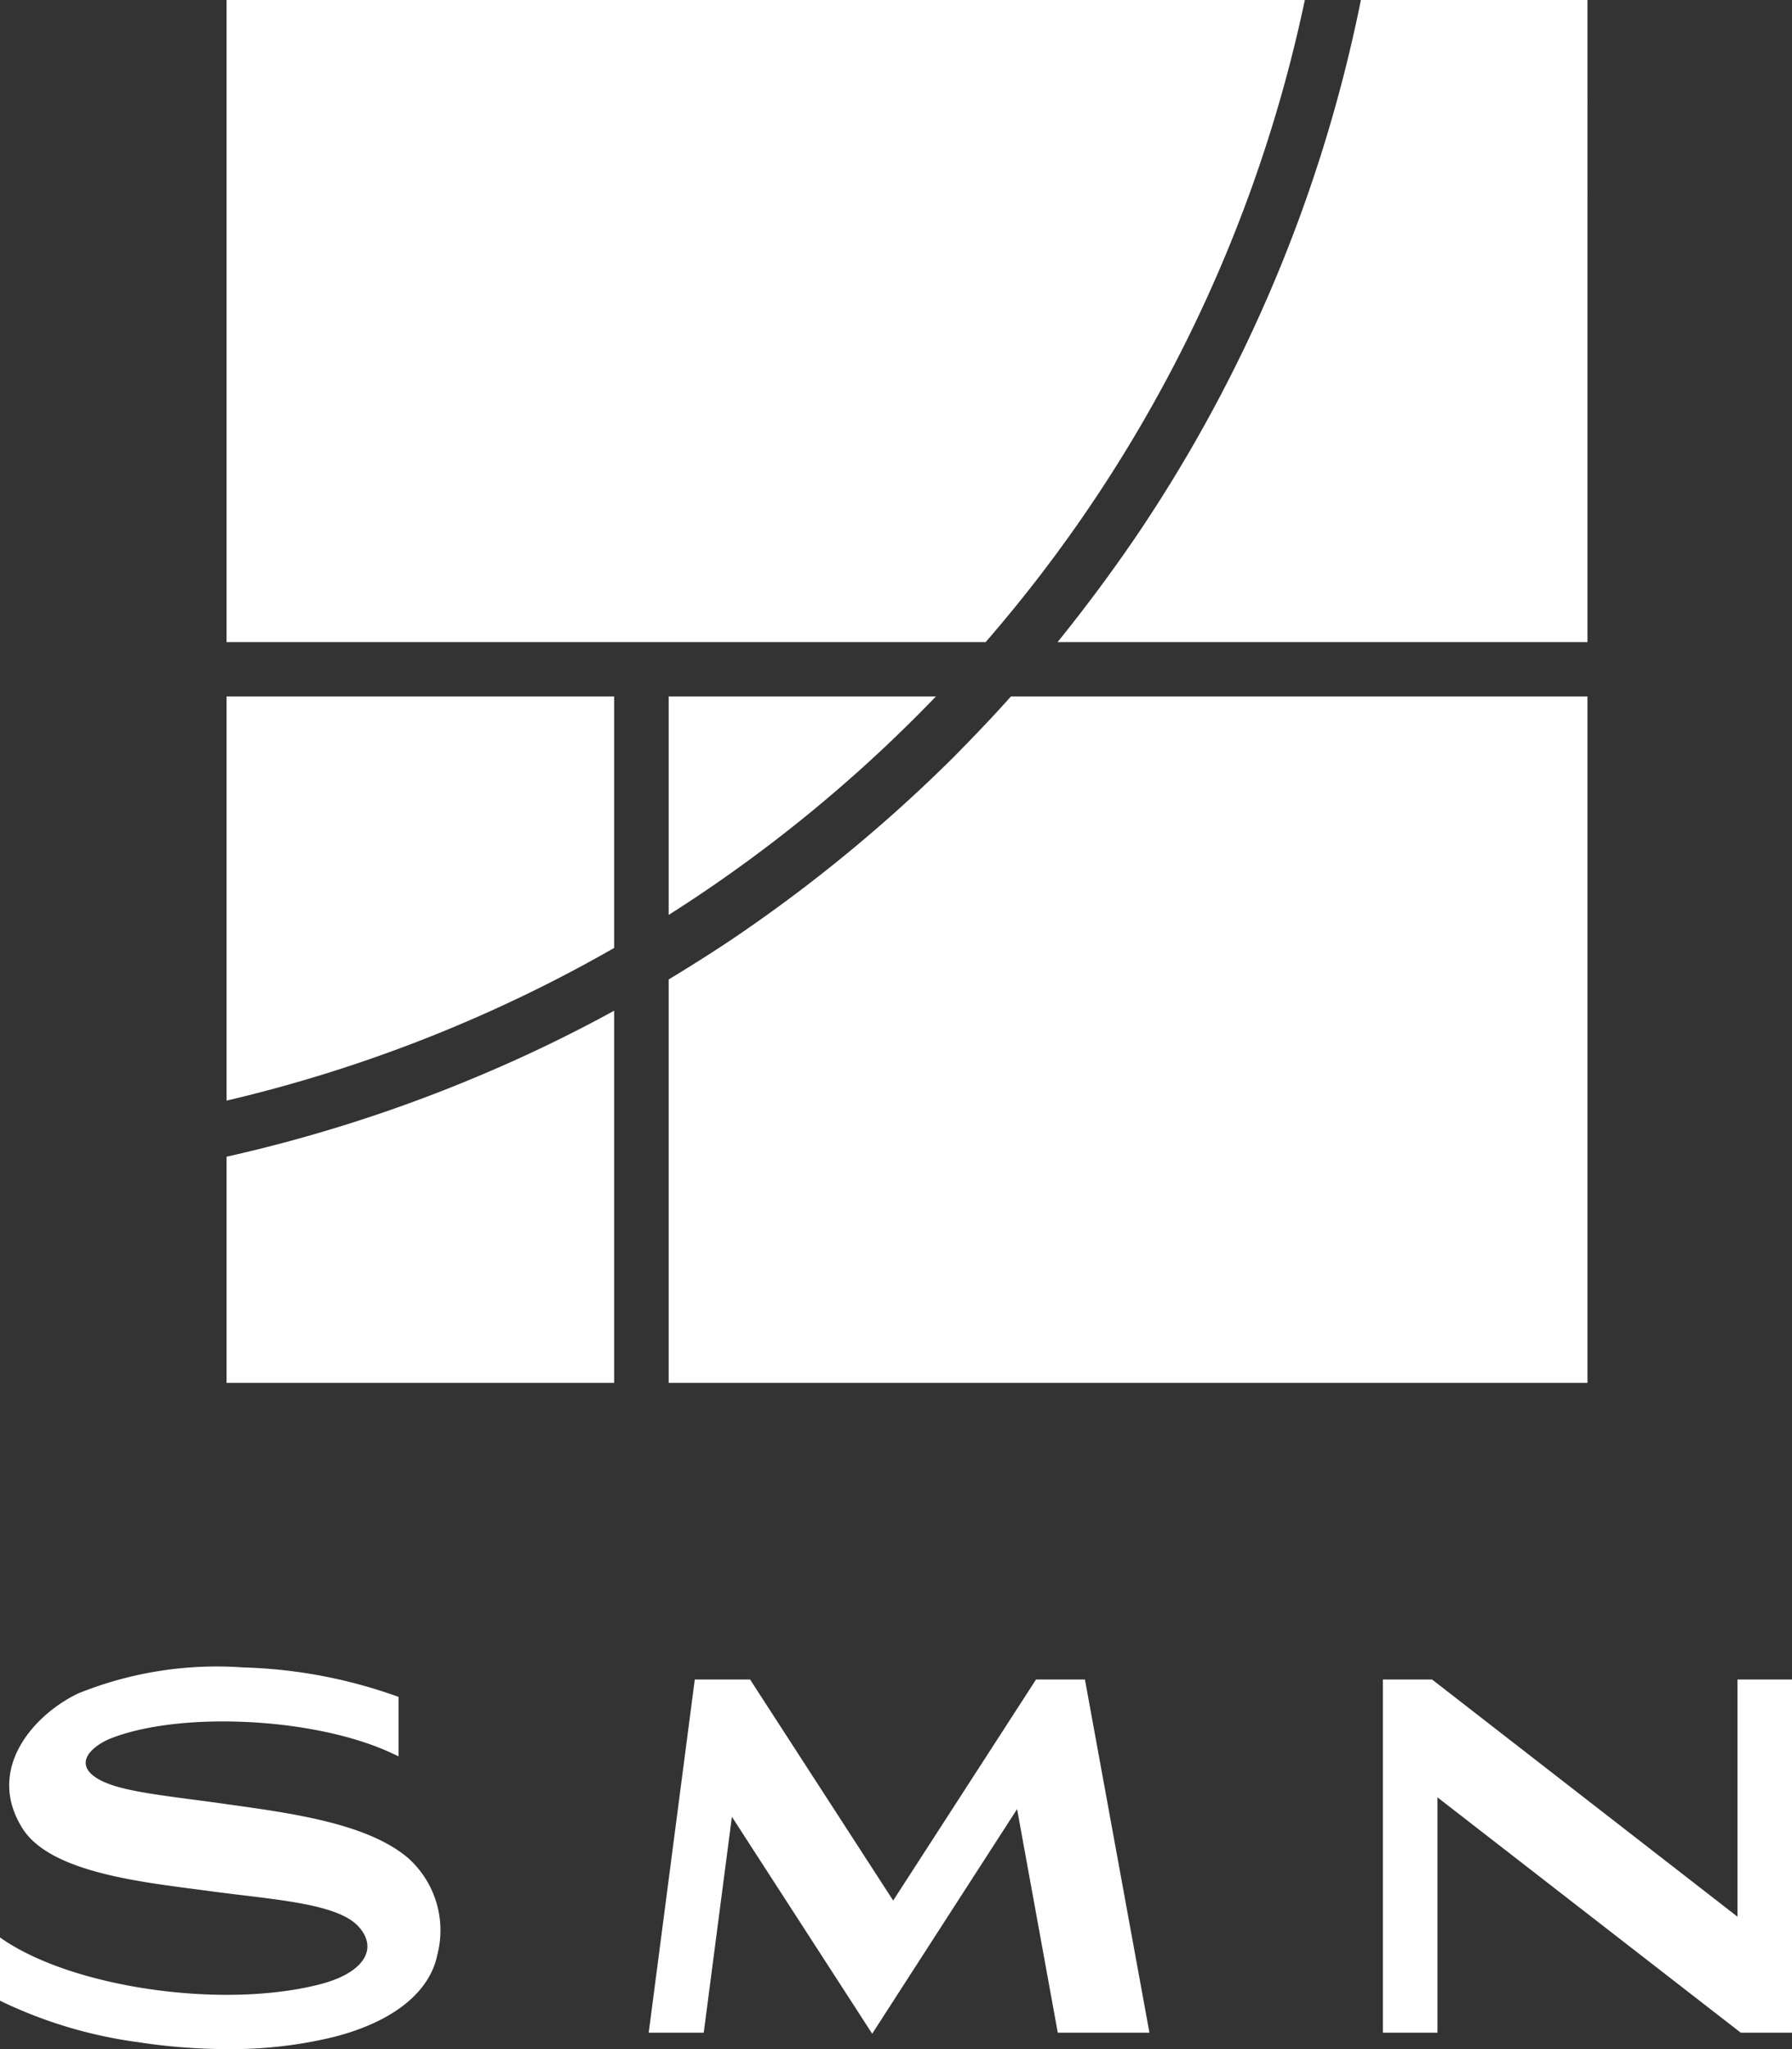
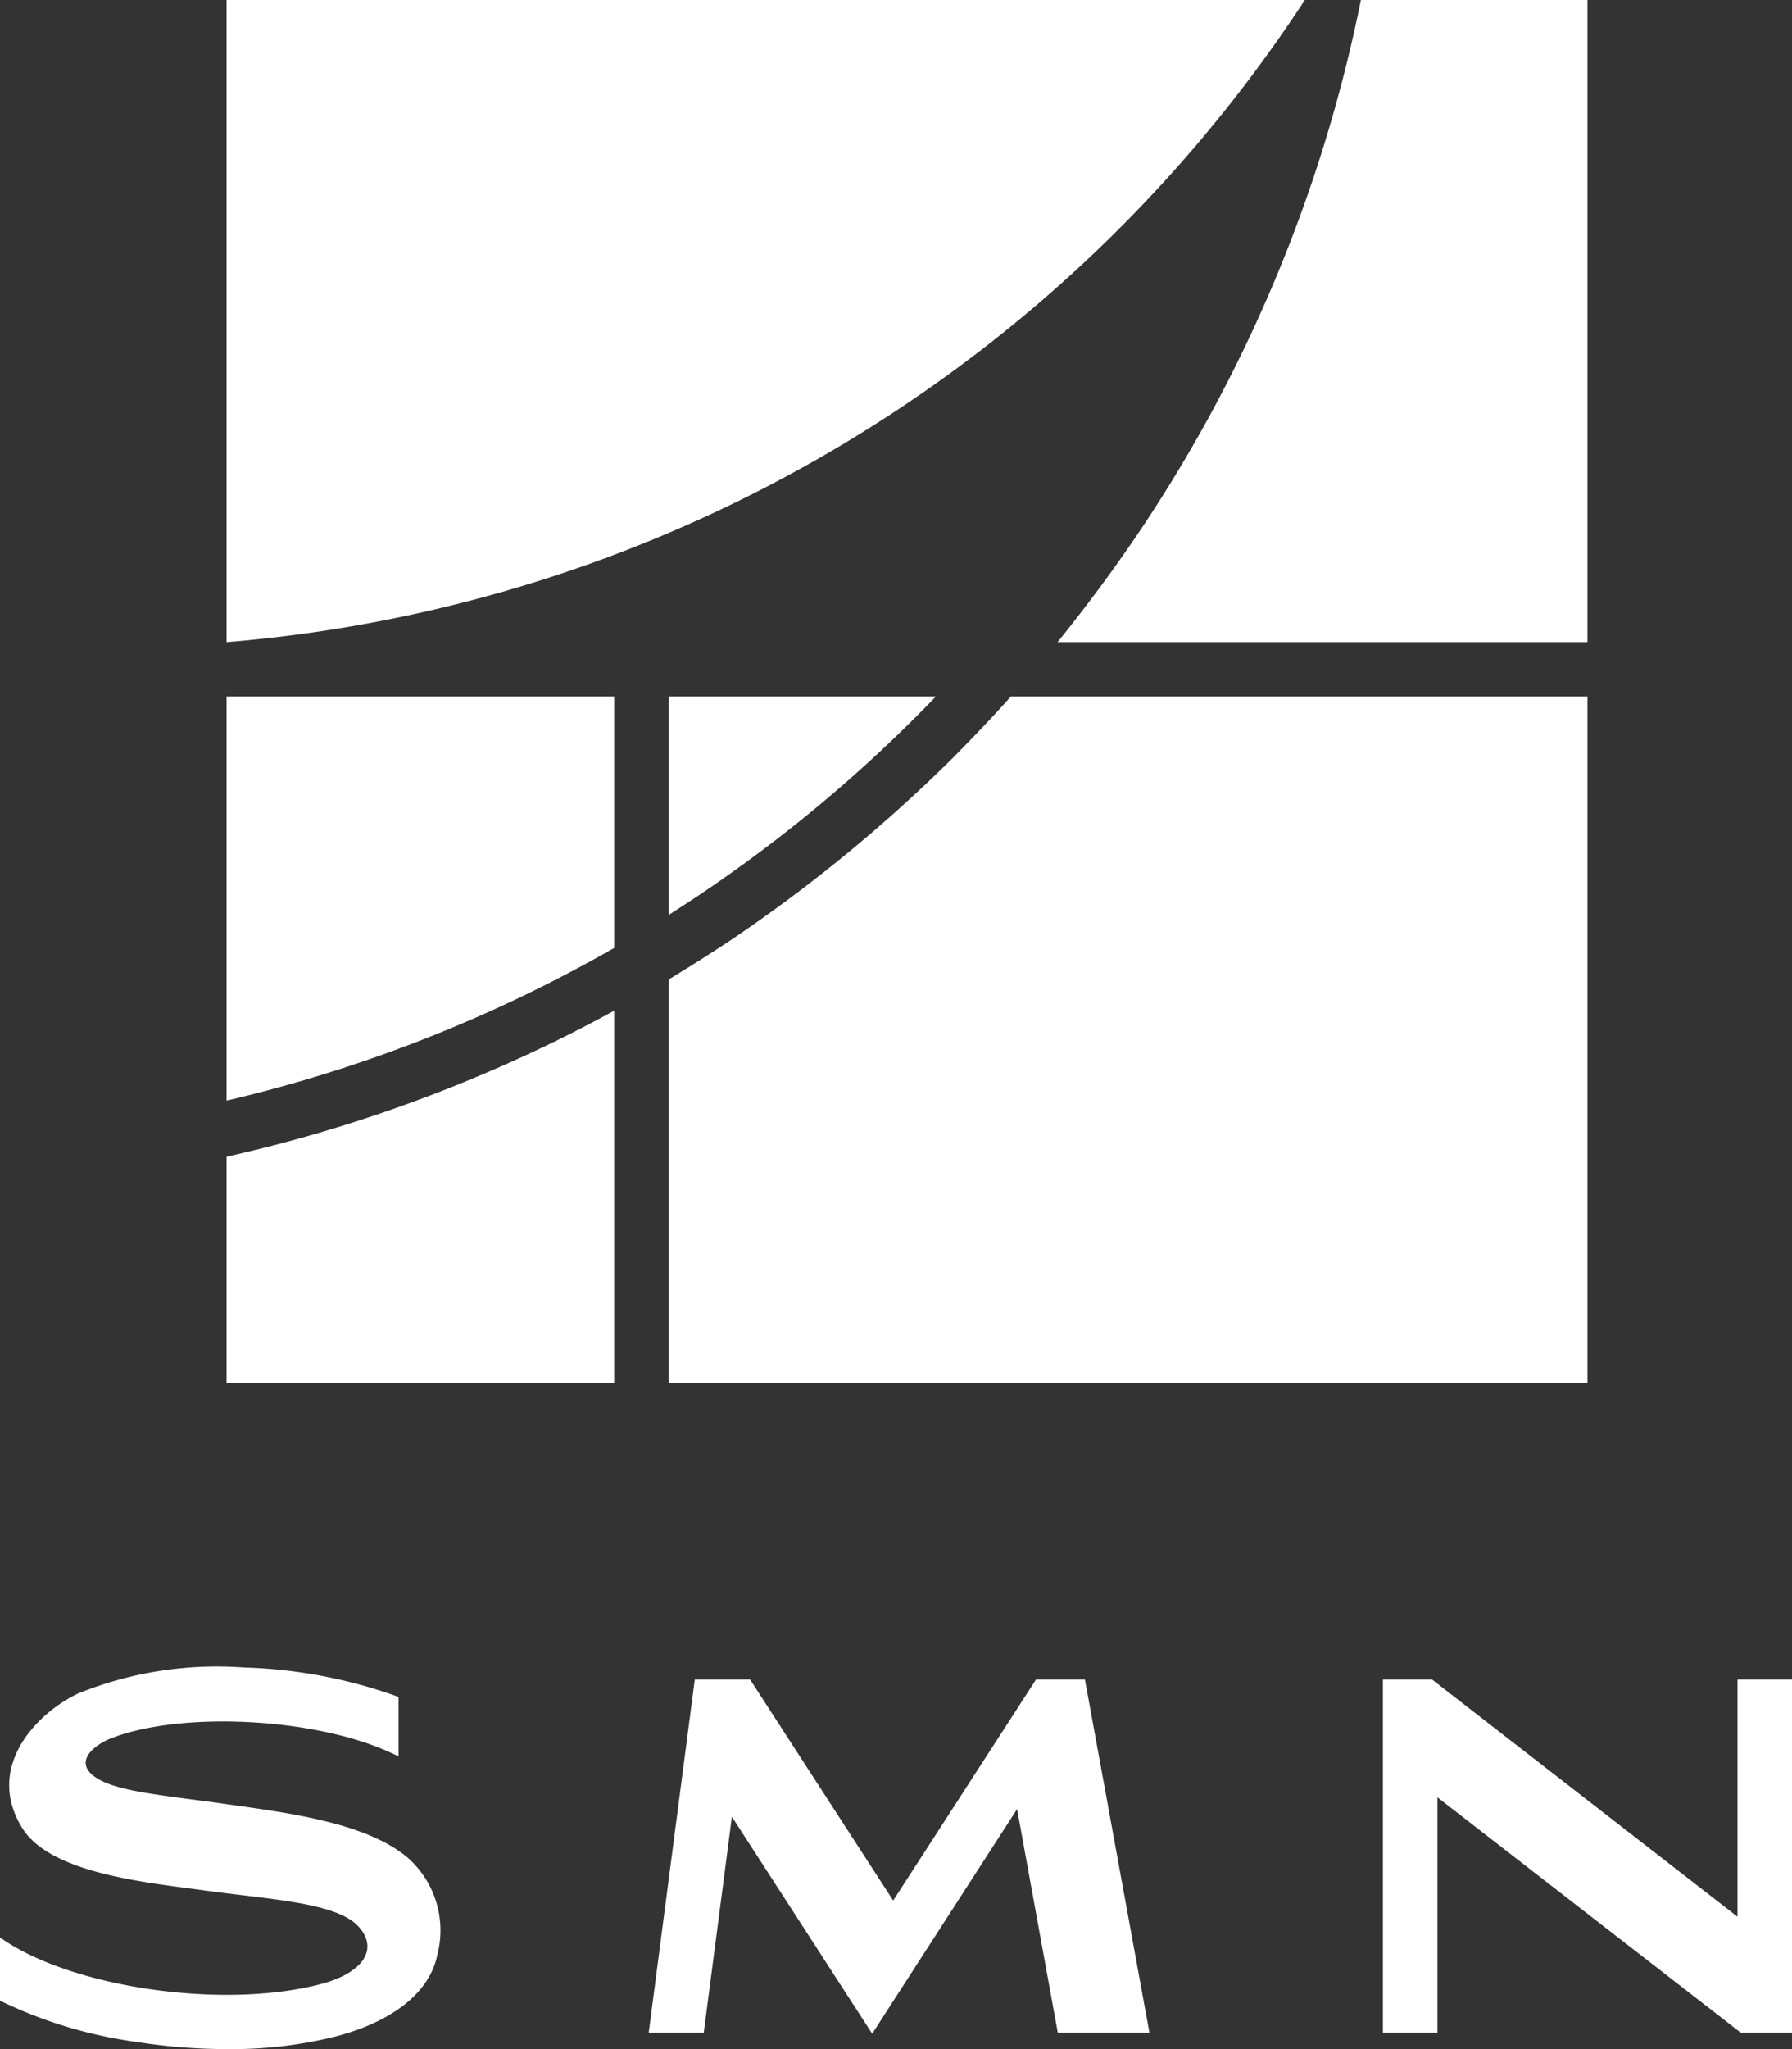
<svg xmlns="http://www.w3.org/2000/svg" viewBox="0 0 70 80">
  <rect x="0" y="0" width="70" height="80" fill="#333333" stroke="none" />
-   <path data-name="シェイプ 1" d="M40.47 65.57l-5.58 8.63-5.59-8.63h-2.16l-1.8 13.79h2.15l1.1-8.43 5.48 8.47 2.09-3.24 3.57-5.53 1.59 8.73h3.58l-2.52-13.79h-1.91zm27.4 0v9.26l-11.93-9.26h-1.92v13.79h2.13v-9.19L68 79.36h2V65.57h-2.13zm-51.94 6.96c-1.68-1.42-4.89-1.78-7.41-2.14-2.49-.34-4.23-.49-4.93-1.11-.66-.59.18-1.18.69-1.39 2.7-1.09 8-.85 11.01.55l.28.13v-2.32a19.375 19.375 0 00-6.05-1.15 14.454 14.454 0 00-6.48 1.02c-1.72.83-3.61 2.94-2.17 5.25 1.11 1.79 4.89 2.13 7.31 2.46s4.96.46 5.81 1.37c.83.89.2 1.86-1.57 2.29-3.86.96-9.71.08-12.42-1.85v2.47a17.715 17.715 0 005.4 1.62 22.927 22.927 0 003.47.27 16.959 16.959 0 004.07-.45c2.45-.6 3.85-1.8 4.14-3.22a3.787 3.787 0 00-1.15-3.8zM8.85 45.16v8.83h15.14V39.46A56.64 56.64 0 0118.72 42a58.124 58.124 0 01-9.87 3.16zm15.14-17.97H8.85v15.78a56.427 56.427 0 0015.14-5.96v-9.82zm12.57 0H26.12v8.53a56.409 56.409 0 0010.44-8.53zm-7.95 9.47c-.82.55-1.65 1.07-2.49 1.58v15.75h35.89v-26.8H39.49c-.73.82-1.49 1.61-2.26 2.39a59.676 59.676 0 01-8.62 7.08zM8.85 0v25.07H38.5A55.766 55.766 0 0050.97 0H8.85zm35.49 21q-1.425 2.085-3.03 4.07h20.7V0h-8.85a57.591 57.591 0 01-8.82 21z" fill="#fff" fill-rule="evenodd" />
+   <path data-name="シェイプ 1" d="M40.47 65.57l-5.58 8.63-5.59-8.63h-2.16l-1.8 13.79h2.15l1.1-8.43 5.48 8.47 2.09-3.24 3.57-5.53 1.59 8.73h3.58l-2.52-13.79h-1.91zm27.4 0v9.26l-11.93-9.26h-1.92v13.79h2.13v-9.19L68 79.36h2V65.57h-2.13zm-51.94 6.96c-1.68-1.42-4.89-1.78-7.41-2.14-2.49-.34-4.23-.49-4.93-1.11-.66-.59.18-1.18.69-1.39 2.7-1.09 8-.85 11.01.55l.28.13v-2.32a19.375 19.375 0 00-6.05-1.15 14.454 14.454 0 00-6.48 1.02c-1.72.83-3.61 2.94-2.17 5.25 1.11 1.79 4.89 2.13 7.31 2.46s4.96.46 5.81 1.37c.83.89.2 1.86-1.57 2.29-3.86.96-9.71.08-12.42-1.85v2.47a17.715 17.715 0 005.4 1.62 22.927 22.927 0 003.47.27 16.959 16.959 0 004.07-.45c2.45-.6 3.85-1.8 4.14-3.22a3.787 3.787 0 00-1.15-3.8zM8.85 45.16v8.83h15.14V39.46A56.64 56.64 0 0118.72 42a58.124 58.124 0 01-9.87 3.16zm15.14-17.97H8.85v15.78a56.427 56.427 0 0015.14-5.96v-9.82zm12.57 0H26.12v8.53a56.409 56.409 0 0010.44-8.53zm-7.95 9.47c-.82.55-1.65 1.07-2.49 1.58v15.75h35.89v-26.8H39.49c-.73.82-1.49 1.61-2.26 2.39a59.676 59.676 0 01-8.62 7.08zM8.85 0v25.07A55.766 55.766 0 0050.97 0H8.85zm35.49 21q-1.425 2.085-3.03 4.07h20.7V0h-8.85a57.591 57.591 0 01-8.82 21z" fill="#fff" fill-rule="evenodd" />
</svg>